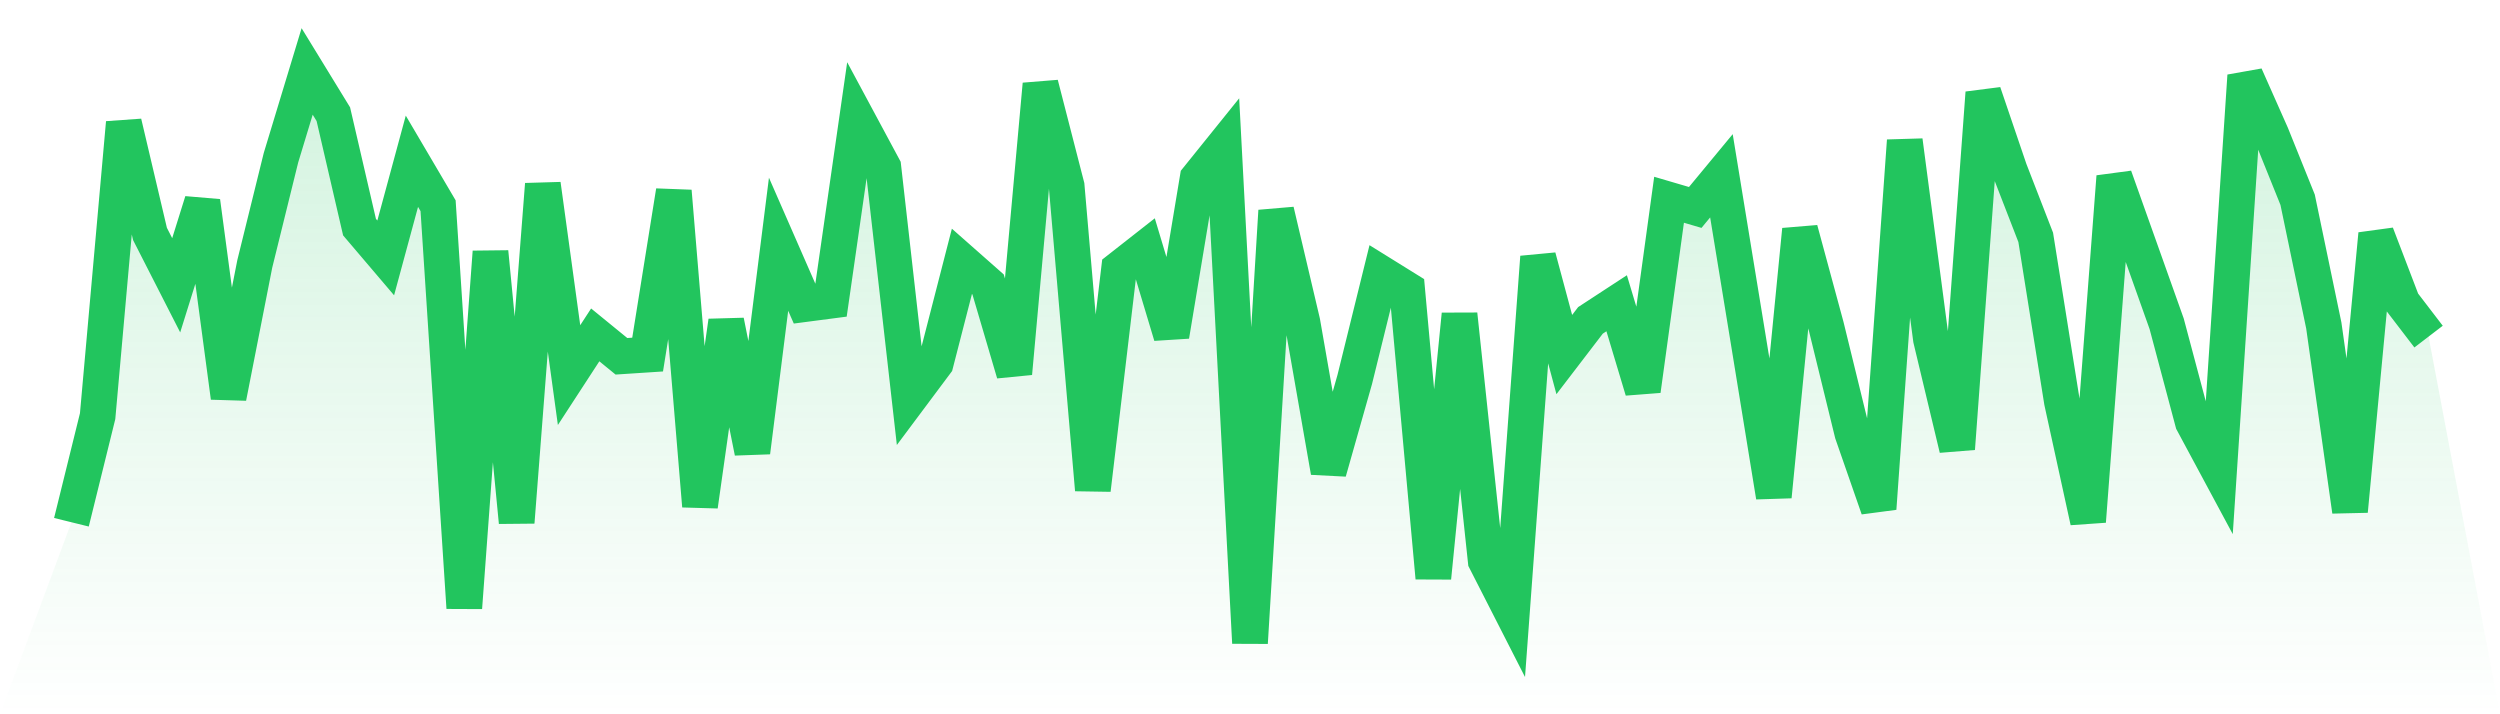
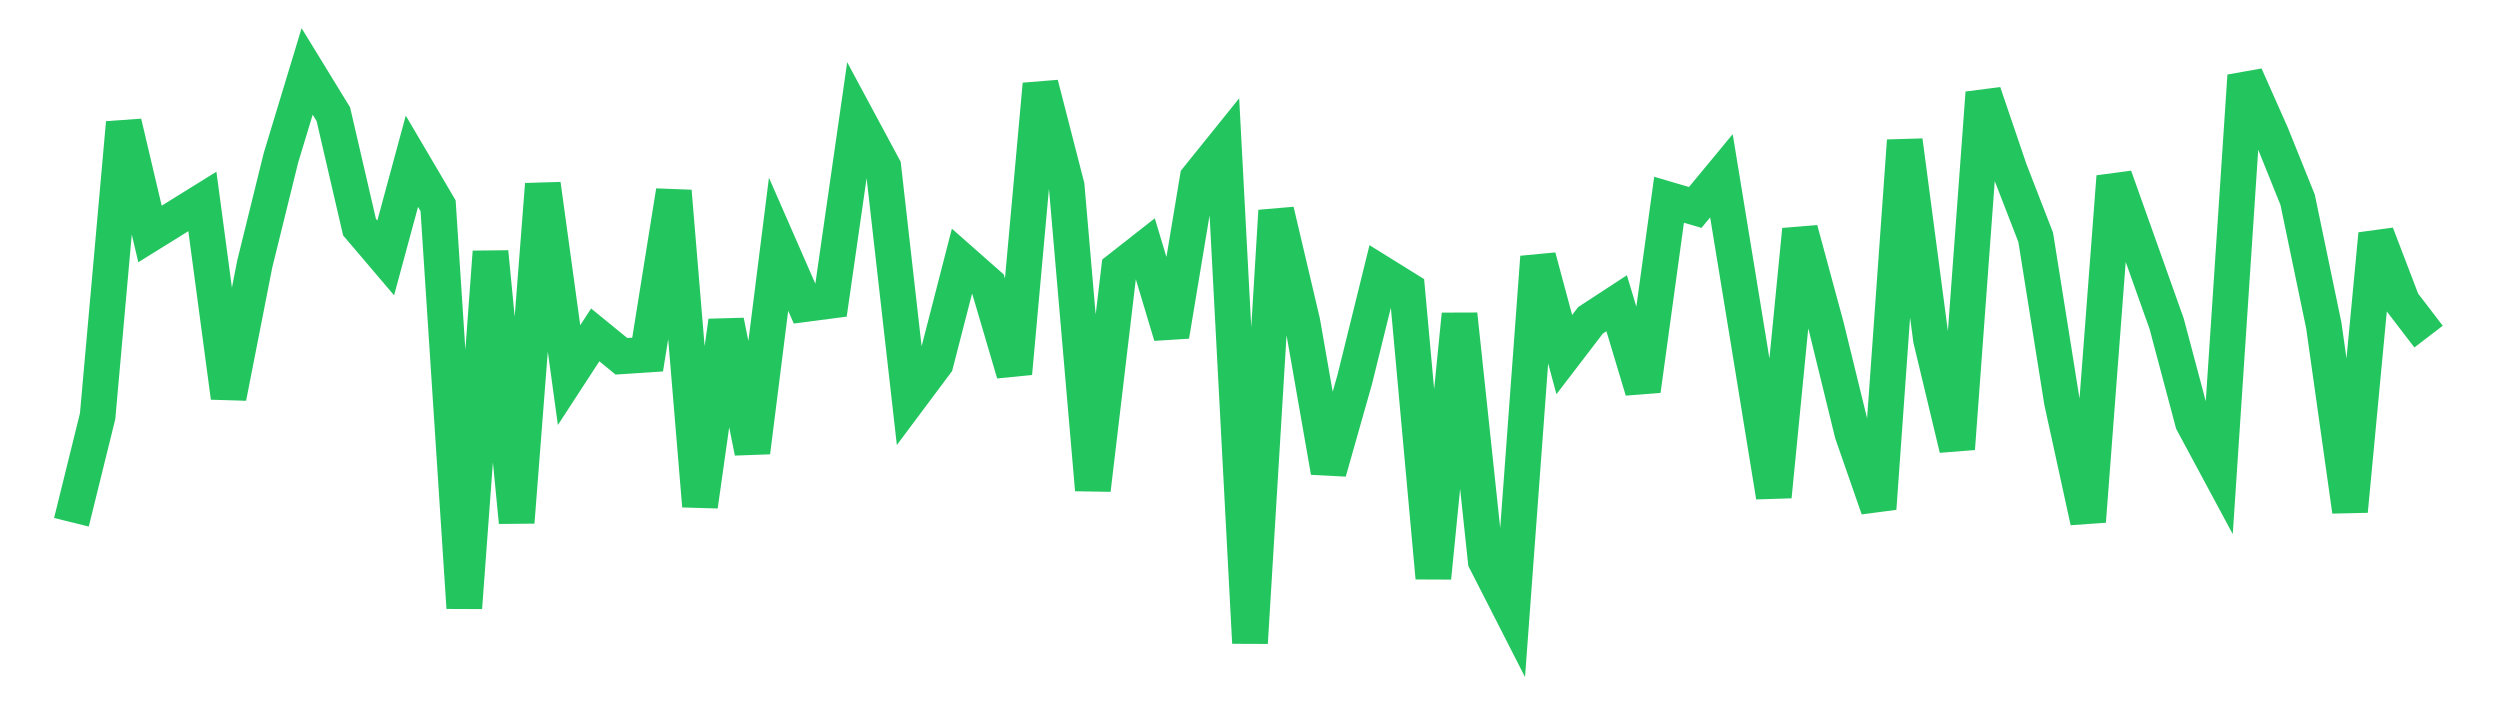
<svg xmlns="http://www.w3.org/2000/svg" viewBox="0 0 140 40">
  <defs>
    <linearGradient id="gradient" x1="0" x2="0" y1="0" y2="1">
      <stop offset="0%" stop-color="#22c55e" stop-opacity="0.2" />
      <stop offset="100%" stop-color="#22c55e" stop-opacity="0" />
    </linearGradient>
  </defs>
-   <path d="M4,29.246 L4,29.246 L5.467,23.305 L6.933,6.874 L8.4,13.102 L9.867,15.976 L11.333,11.281 L12.8,22.251 L14.267,14.778 L15.733,8.838 L17.2,4 L18.667,6.395 L20.133,12.719 L21.6,14.443 L23.067,9.03 L24.533,11.521 L26,34.036 L27.467,14.108 L28.933,29.246 L30.4,10.323 L31.867,21.006 L33.333,18.754 L34.8,19.952 L36.267,19.856 L37.733,10.707 L39.2,28.335 L40.667,17.988 L42.133,25.317 L43.6,13.677 L45.067,17.03 L46.533,16.838 L48,6.635 L49.467,9.365 L50.933,22.299 L52.4,20.335 L53.867,14.635 L55.333,15.928 L56.8,20.91 L58.267,4.719 L59.733,10.419 L61.2,27.425 L62.667,15.066 L64.133,13.916 L65.6,18.802 L67.067,9.988 L68.533,8.168 L70,36 L71.467,11.808 L72.933,18.036 L74.4,26.419 L75.867,21.246 L77.333,15.305 L78.8,16.216 L80.267,32.359 L81.733,17.605 L83.2,31.401 L84.667,34.275 L86.133,14.395 L87.6,19.856 L89.067,17.94 L90.533,16.982 L92,21.868 L93.467,11.186 L94.933,11.617 L96.4,9.844 L97.867,18.802 L99.333,27.808 L100.8,12.862 L102.267,18.275 L103.733,24.263 L105.2,28.479 L106.667,7.88 L108.133,18.994 L109.6,25.126 L111.067,5.198 L112.533,9.509 L114,13.293 L115.467,22.491 L116.933,29.198 L118.4,9.892 L119.867,14.012 L121.333,18.132 L122.8,23.641 L124.267,26.371 L125.733,4.24 L127.2,7.545 L128.667,11.186 L130.133,18.228 L131.6,28.623 L133.067,13.102 L134.533,16.934 L136,18.85 L140,40 L0,40 z" fill="url(#gradient)" />
-   <path d="M4,29.246 L4,29.246 L5.467,23.305 L6.933,6.874 L8.4,13.102 L9.867,15.976 L11.333,11.281 L12.8,22.251 L14.267,14.778 L15.733,8.838 L17.2,4 L18.667,6.395 L20.133,12.719 L21.6,14.443 L23.067,9.03 L24.533,11.521 L26,34.036 L27.467,14.108 L28.933,29.246 L30.4,10.323 L31.867,21.006 L33.333,18.754 L34.8,19.952 L36.267,19.856 L37.733,10.707 L39.2,28.335 L40.667,17.988 L42.133,25.317 L43.6,13.677 L45.067,17.03 L46.533,16.838 L48,6.635 L49.467,9.365 L50.933,22.299 L52.4,20.335 L53.867,14.635 L55.333,15.928 L56.8,20.91 L58.267,4.719 L59.733,10.419 L61.2,27.425 L62.667,15.066 L64.133,13.916 L65.6,18.802 L67.067,9.988 L68.533,8.168 L70,36 L71.467,11.808 L72.933,18.036 L74.4,26.419 L75.867,21.246 L77.333,15.305 L78.8,16.216 L80.267,32.359 L81.733,17.605 L83.2,31.401 L84.667,34.275 L86.133,14.395 L87.6,19.856 L89.067,17.94 L90.533,16.982 L92,21.868 L93.467,11.186 L94.933,11.617 L96.4,9.844 L97.867,18.802 L99.333,27.808 L100.8,12.862 L102.267,18.275 L103.733,24.263 L105.2,28.479 L106.667,7.88 L108.133,18.994 L109.6,25.126 L111.067,5.198 L112.533,9.509 L114,13.293 L115.467,22.491 L116.933,29.198 L118.4,9.892 L119.867,14.012 L121.333,18.132 L122.8,23.641 L124.267,26.371 L125.733,4.24 L127.2,7.545 L128.667,11.186 L130.133,18.228 L131.6,28.623 L133.067,13.102 L134.533,16.934 L136,18.85" fill="none" stroke="#22c55e" stroke-width="2" />
+   <path d="M4,29.246 L4,29.246 L5.467,23.305 L6.933,6.874 L8.4,13.102 L11.333,11.281 L12.8,22.251 L14.267,14.778 L15.733,8.838 L17.2,4 L18.667,6.395 L20.133,12.719 L21.6,14.443 L23.067,9.03 L24.533,11.521 L26,34.036 L27.467,14.108 L28.933,29.246 L30.4,10.323 L31.867,21.006 L33.333,18.754 L34.8,19.952 L36.267,19.856 L37.733,10.707 L39.2,28.335 L40.667,17.988 L42.133,25.317 L43.6,13.677 L45.067,17.03 L46.533,16.838 L48,6.635 L49.467,9.365 L50.933,22.299 L52.4,20.335 L53.867,14.635 L55.333,15.928 L56.8,20.91 L58.267,4.719 L59.733,10.419 L61.2,27.425 L62.667,15.066 L64.133,13.916 L65.6,18.802 L67.067,9.988 L68.533,8.168 L70,36 L71.467,11.808 L72.933,18.036 L74.4,26.419 L75.867,21.246 L77.333,15.305 L78.8,16.216 L80.267,32.359 L81.733,17.605 L83.2,31.401 L84.667,34.275 L86.133,14.395 L87.6,19.856 L89.067,17.94 L90.533,16.982 L92,21.868 L93.467,11.186 L94.933,11.617 L96.4,9.844 L97.867,18.802 L99.333,27.808 L100.8,12.862 L102.267,18.275 L103.733,24.263 L105.2,28.479 L106.667,7.88 L108.133,18.994 L109.6,25.126 L111.067,5.198 L112.533,9.509 L114,13.293 L115.467,22.491 L116.933,29.198 L118.4,9.892 L119.867,14.012 L121.333,18.132 L122.8,23.641 L124.267,26.371 L125.733,4.24 L127.2,7.545 L128.667,11.186 L130.133,18.228 L131.6,28.623 L133.067,13.102 L134.533,16.934 L136,18.85" fill="none" stroke="#22c55e" stroke-width="2" />
</svg>